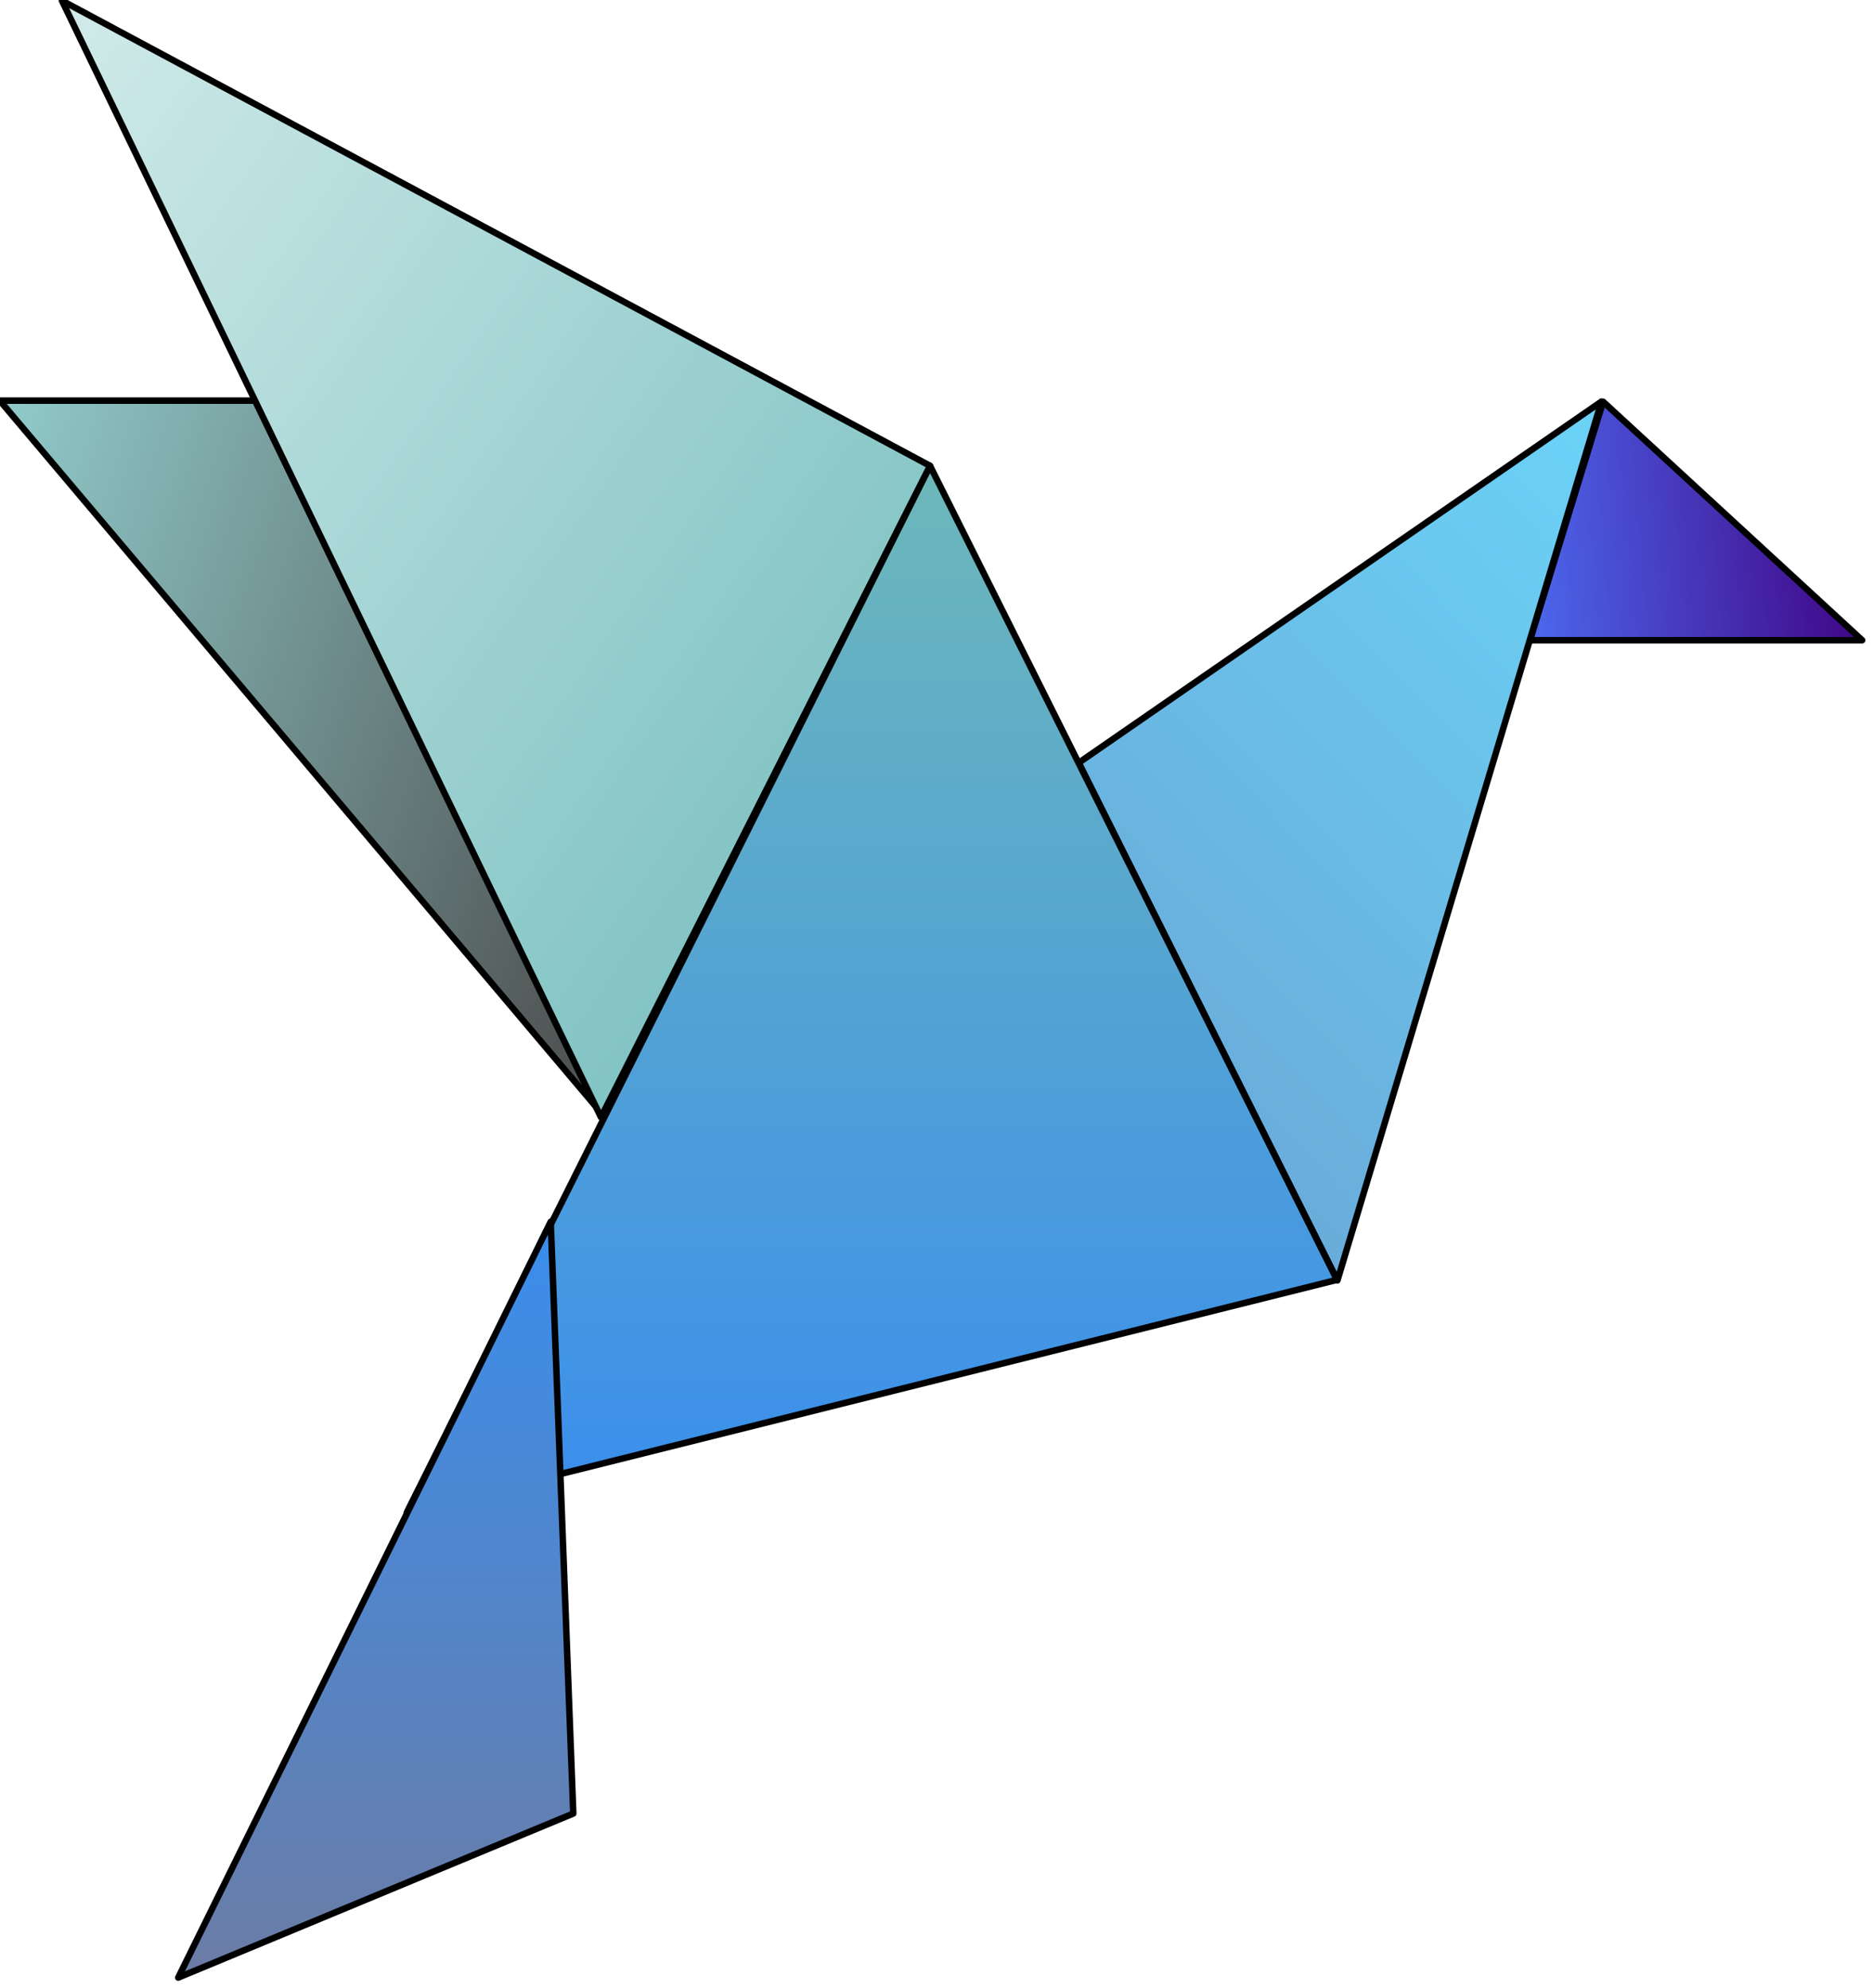
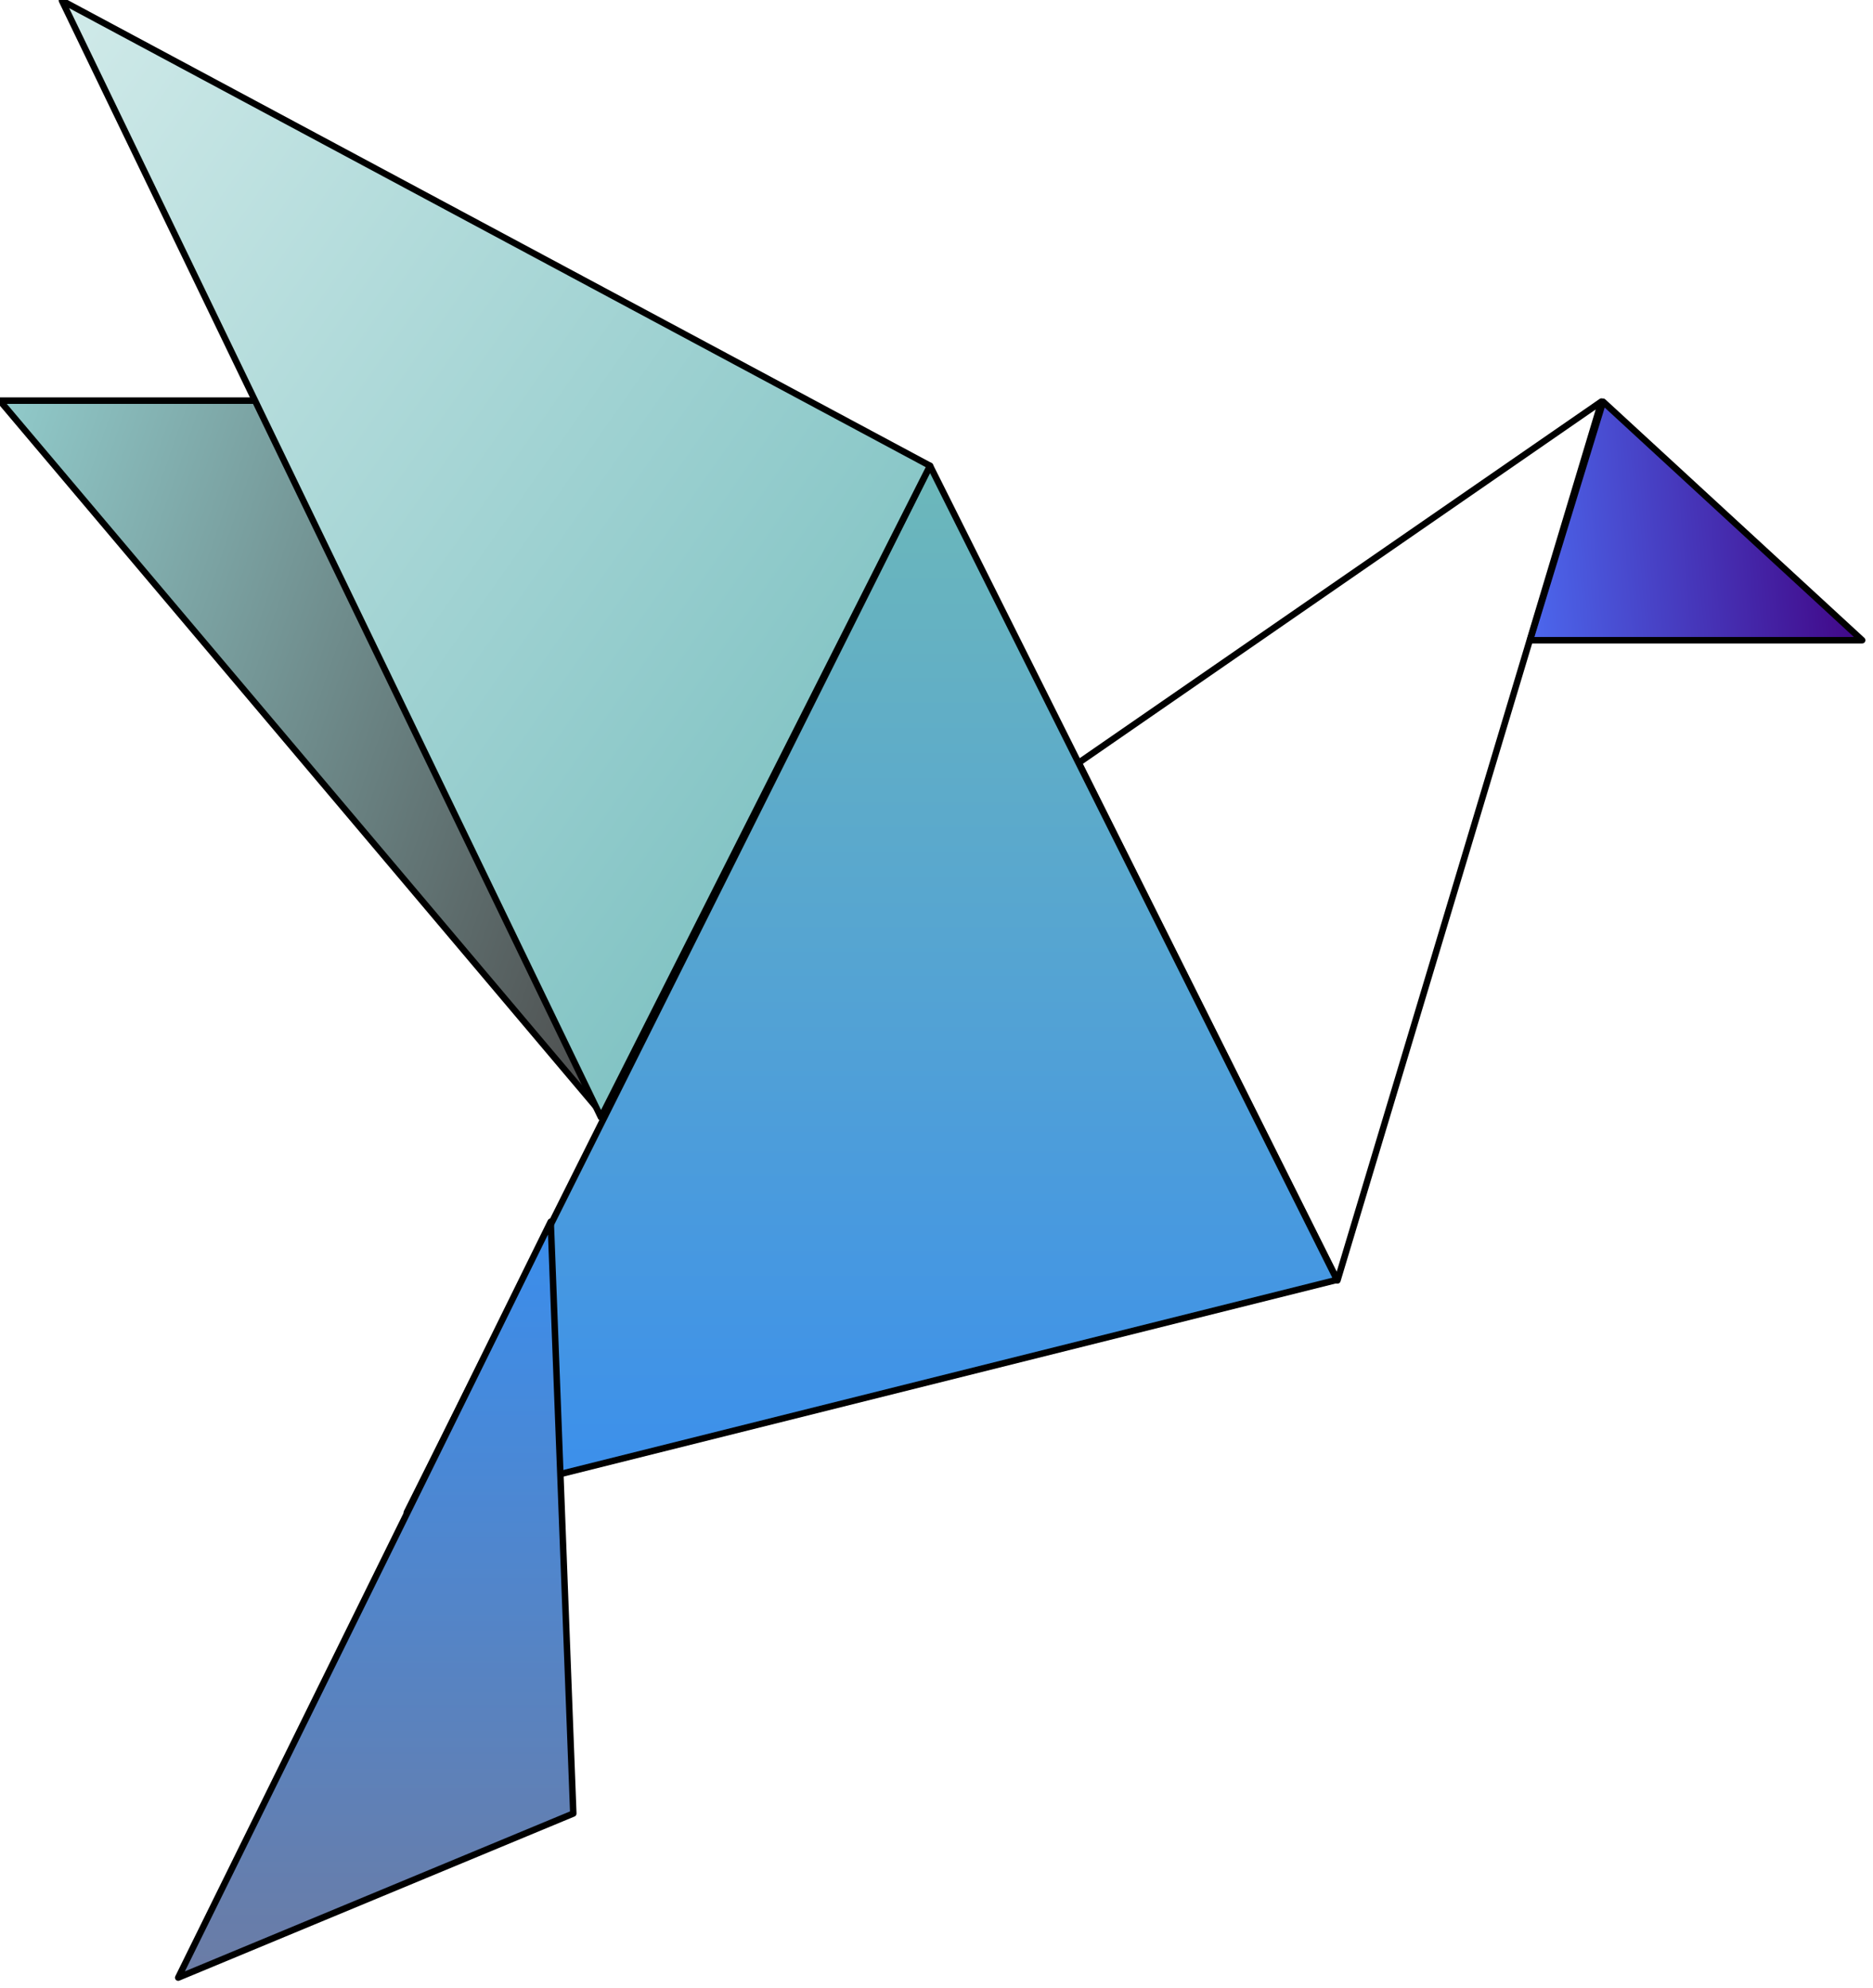
<svg xmlns="http://www.w3.org/2000/svg" xmlns:ns1="http://www.inkscape.org/namespaces/inkscape" xmlns:ns2="http://sodipodi.sourceforge.net/DTD/sodipodi-0.dtd" xmlns:xlink="http://www.w3.org/1999/xlink" ns1:version="1.0 (4035a4f, 2020-05-01)" ns2:docname="blockbird.svg" id="svg1033" height="64pt" width="60.311pt" viewBox="232 178 60.311 64" version="1.1">
  <ns2:namedview ns1:current-layer="svg1033" ns1:window-maximized="0" ns1:window-y="23" ns1:window-x="0" ns1:cy="257.74951" ns1:cx="209.20643" ns1:zoom="0.38420292" fit-margin-bottom="0" fit-margin-right="0" fit-margin-left="0" fit-margin-top="0" showgrid="false" id="namedview1035" ns1:window-height="855" ns1:window-width="1440" ns1:pageshadow="2" ns1:pageopacity="0" guidetolerance="10" gridtolerance="10" objecttolerance="10" borderopacity="1" bordercolor="#666666" pagecolor="#ffffff" />
  <defs id="defs999">
    <linearGradient gradientUnits="userSpaceOnUse" id="Gradient" x2="1" x1="0">
      <stop id="stop963" stop-color="#91cbcb" offset="0" />
      <stop id="stop965" stop-color="#4c4c4c" offset="1" />
    </linearGradient>
    <linearGradient gradientTransform="matrix(116.732,40.194,-40.194,116.732,222.01,276.738)" xlink:href="#Gradient" id="Obj_Gradient" />
    <linearGradient gradientUnits="userSpaceOnUse" id="Gradient_2" x2="1" x1="0">
      <stop id="stop969" stop-color="#400080" offset="0" />
      <stop id="stop971" stop-color="#4c68ee" offset="1" />
    </linearGradient>
    <linearGradient gradientTransform="matrix(-54.237,4.745,-4.745,-54.237,523.713,258.169)" xlink:href="#Gradient_2" id="Obj_Gradient_2" />
    <linearGradient gradientUnits="userSpaceOnUse" id="Gradient_3" x2="1" x1="0">
      <stop id="stop975" stop-color="#6bd3f7" offset="0" />
      <stop id="stop977" stop-color="#69a3d4" offset="1" />
    </linearGradient>
    <linearGradient gradientTransform="matrix(-108.833,106.423,-106.423,-108.833,496.859,257.314)" xlink:href="#Gradient_3" id="Obj_Gradient_3" />
    <linearGradient gradientUnits="userSpaceOnUse" id="Gradient_4" x2="1" x1="0">
      <stop id="stop981" stop-color="#6db8ba" offset="0" />
      <stop id="stop983" stop-color="#3a8eed" offset="1" />
    </linearGradient>
    <linearGradient gradientTransform="matrix(0,162,-162,0,369,252)" xlink:href="#Gradient_4" id="Obj_Gradient_4" />
    <linearGradient gradientUnits="userSpaceOnUse" id="Gradient_5" x2="1" x1="0">
      <stop id="stop987" stop-color="#3a8eed" offset="0" />
      <stop id="stop989" stop-color="#6b7ca5" offset="1" />
    </linearGradient>
    <linearGradient gradientTransform="matrix(0,117,-117,0,292.194,369)" xlink:href="#Gradient_5" id="Obj_Gradient_5" />
    <linearGradient gradientUnits="userSpaceOnUse" id="Gradient_6" x2="1" x1="0">
      <stop id="stop993" stop-color="#d0eae9" offset="0" />
      <stop id="stop995" stop-color="#6fbabb" offset="1" />
    </linearGradient>
    <linearGradient gradientTransform="matrix(171.382,120.003,-120.003,171.382,225.115,206.416)" xlink:href="#Gradient_6" id="Obj_Gradient_6" />
  </defs>
  <g transform="matrix(0.208,0,0,0.208,183.323,140.58)" id="g1031" fill-opacity="1" fill="none" stroke-dasharray="none" stroke-opacity="1" stroke="none">
    <title id="title1001">Canvas 3</title>
    <g id="g1029">
      <title id="title1003">Layer 1</title>
      <path style="fill:url(#Obj_Gradient)" id="path1005" fill="url(#Obj_Gradient)" d="M 234,241.917 326.752,351.752 280.376,241.917 Z" />
      <path id="path1007" stroke-width="1" stroke-linejoin="round" stroke-linecap="round" stroke="#000000" d="M 234,241.917 326.752,351.752 280.376,241.917 Z" />
      <path style="fill:url(#Obj_Gradient_2)" id="path1009" fill="url(#Obj_Gradient_2)" d="M 522.306,279 482.199,242.083 470.884,279 h 6.422 z" />
      <path id="path1011" stroke-width="1" stroke-linejoin="round" stroke-linecap="round" stroke="#000000" d="M 522.306,279 482.199,242.083 470.884,279 h 6.422 z" />
-       <path style="fill:url(#Obj_Gradient_3)" id="path1013" fill="url(#Obj_Gradient_3)" d="m 481.942,242.059 -80.92,55.905 40.051,80.124 z" />
      <path id="path1015" stroke-width="1" stroke-linejoin="round" stroke-linecap="round" stroke="#000000" d="m 481.942,242.059 -80.92,55.905 40.051,80.124 z" />
      <path style="fill:url(#Obj_Gradient_4)" id="path1017" fill="url(#Obj_Gradient_4)" d="m 378,252 63,126 -144,36 z" />
      <path id="path1019" stroke-width="1" stroke-linejoin="round" stroke-linecap="round" stroke="#000000" d="m 378,252 63,126 -144,36 z" />
      <path style="fill:url(#Obj_Gradient_5)" id="path1021" fill="url(#Obj_Gradient_5)" d="m 319.281,369 3.495,91.601 L 261.612,486 Z" />
      <path id="path1023" stroke-width="1" stroke-linejoin="round" stroke-linecap="round" stroke="#000000" d="m 319.281,369 3.495,91.601 L 261.612,486 Z" />
      <path style="fill:url(#Obj_Gradient_6)" id="path1025" fill="url(#Obj_Gradient_6)" d="M 243.612,180 327.058,352.835 378,252 Z" />
      <path id="path1027" stroke-width="1" stroke-linejoin="round" stroke-linecap="round" stroke="#000000" d="M 243.612,180 327.058,352.835 378,252 Z" />
    </g>
  </g>
</svg>